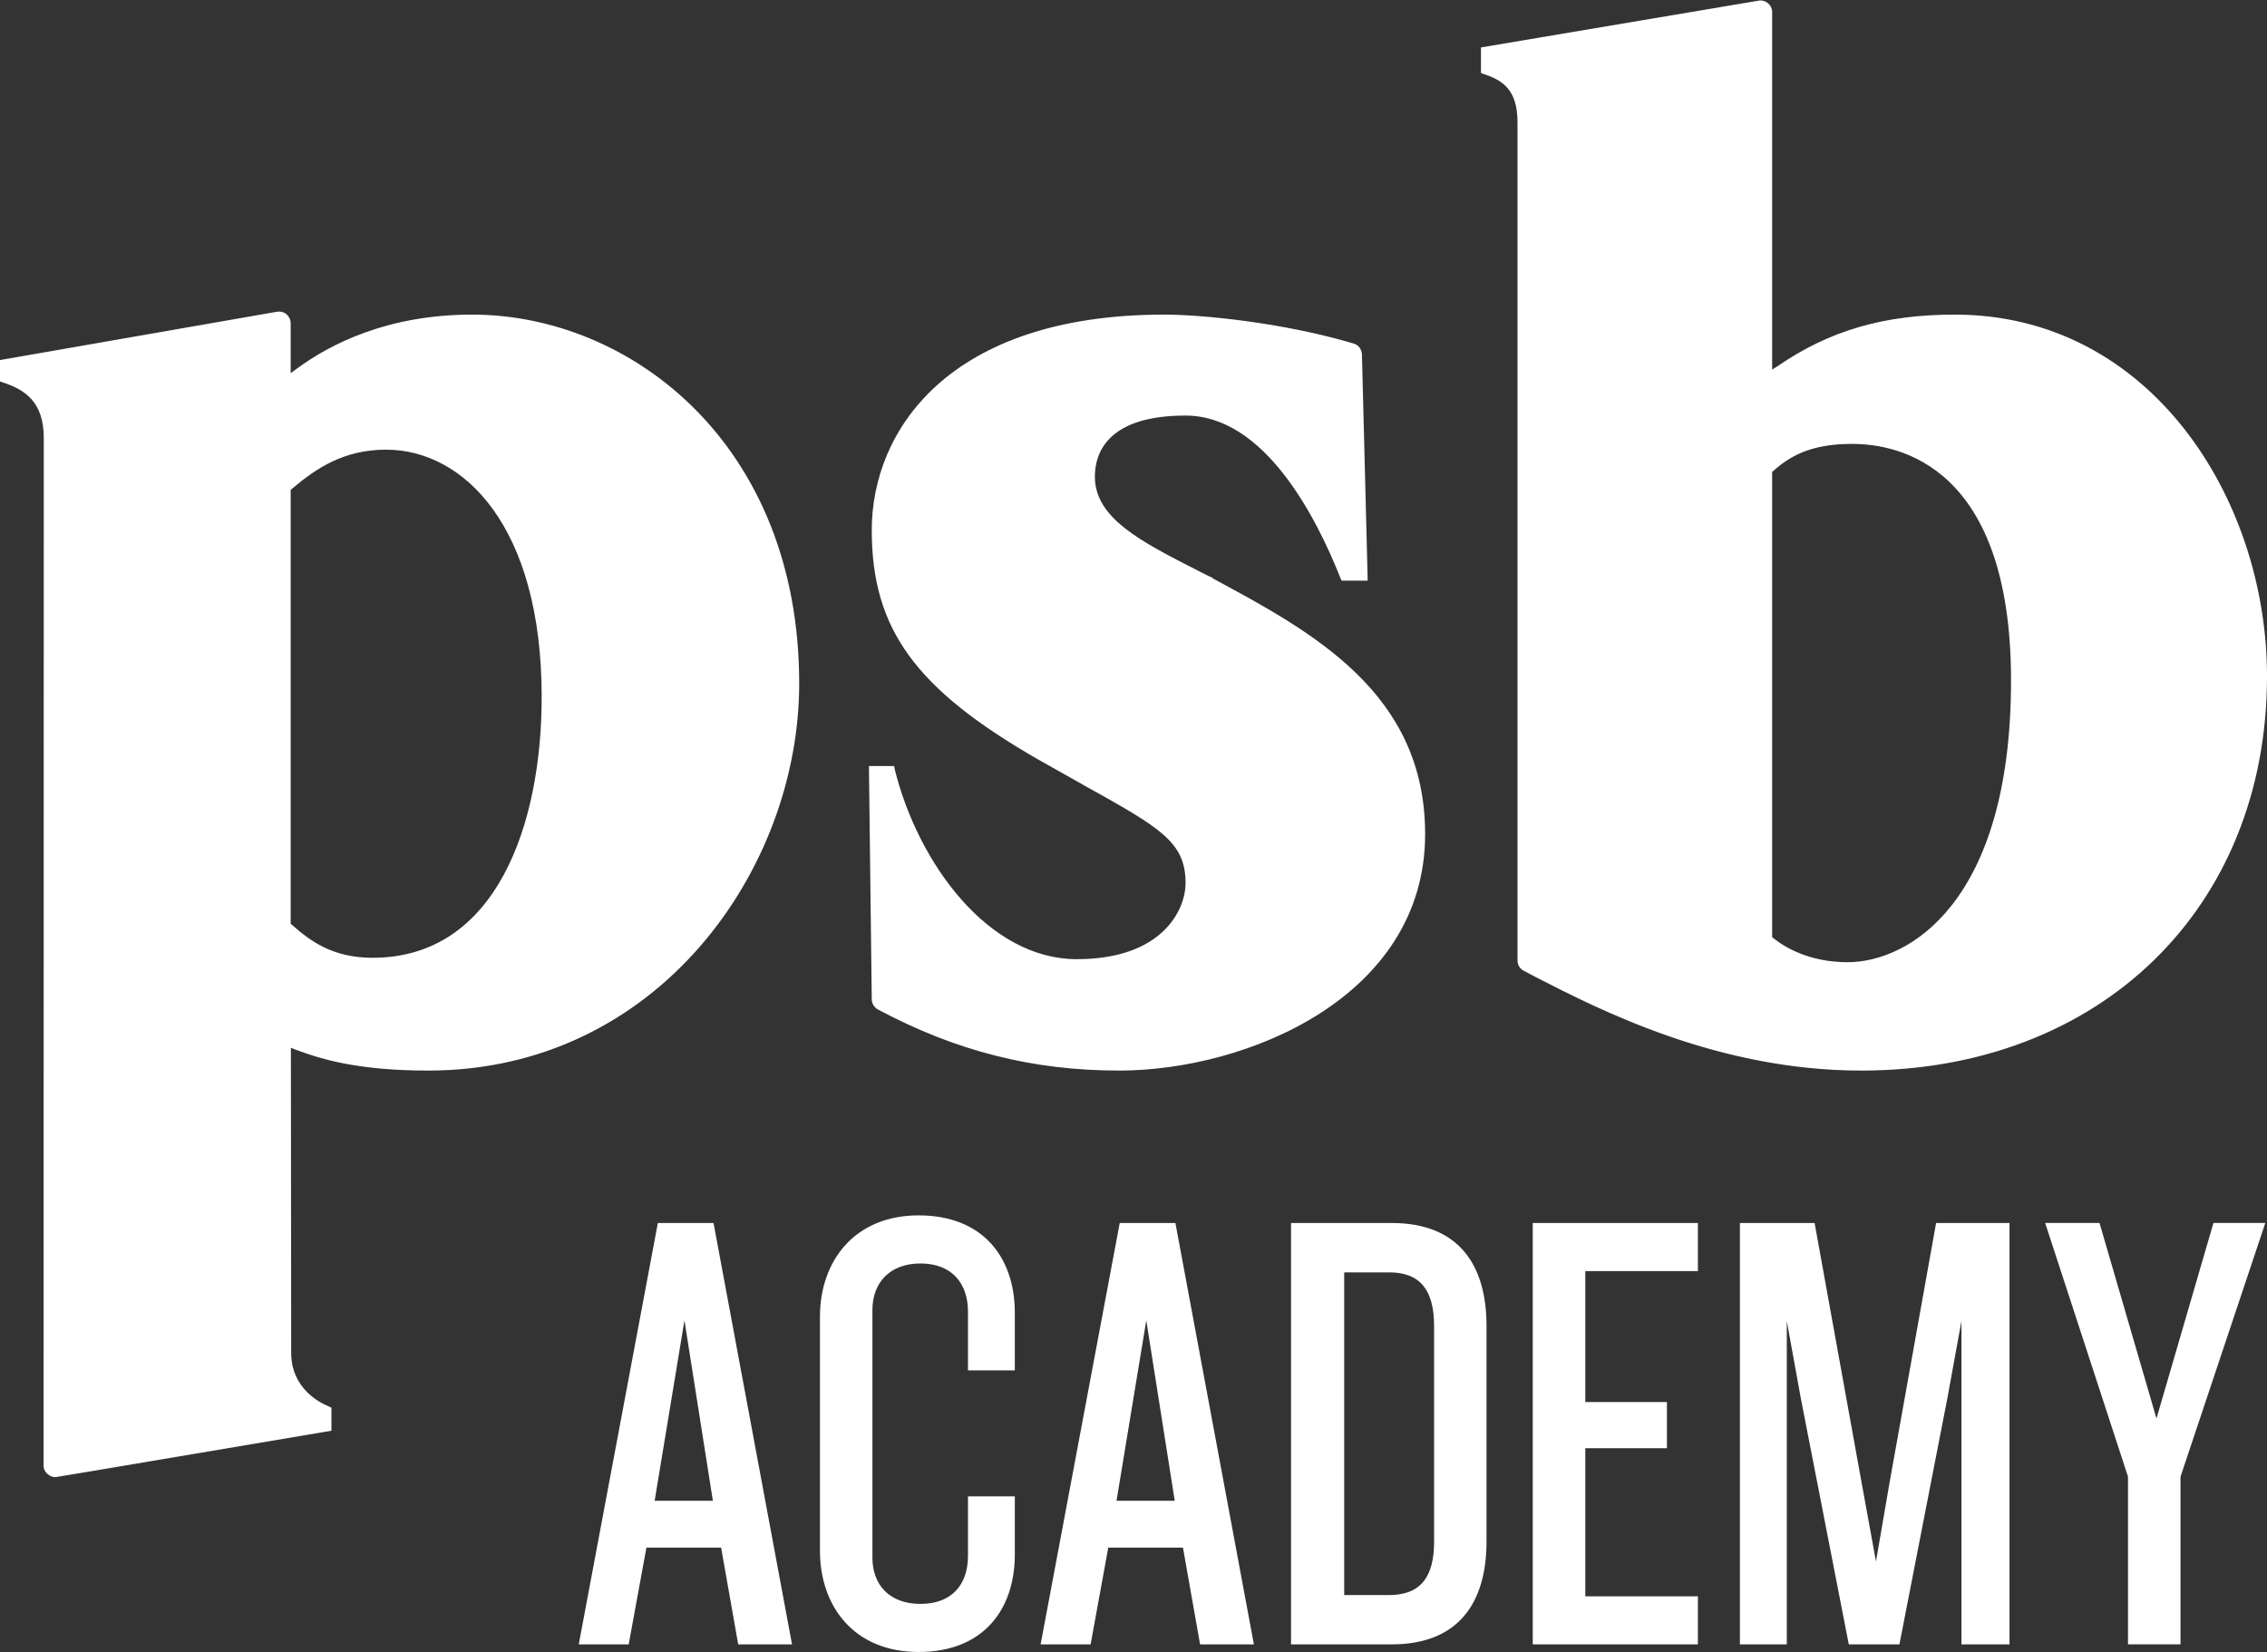
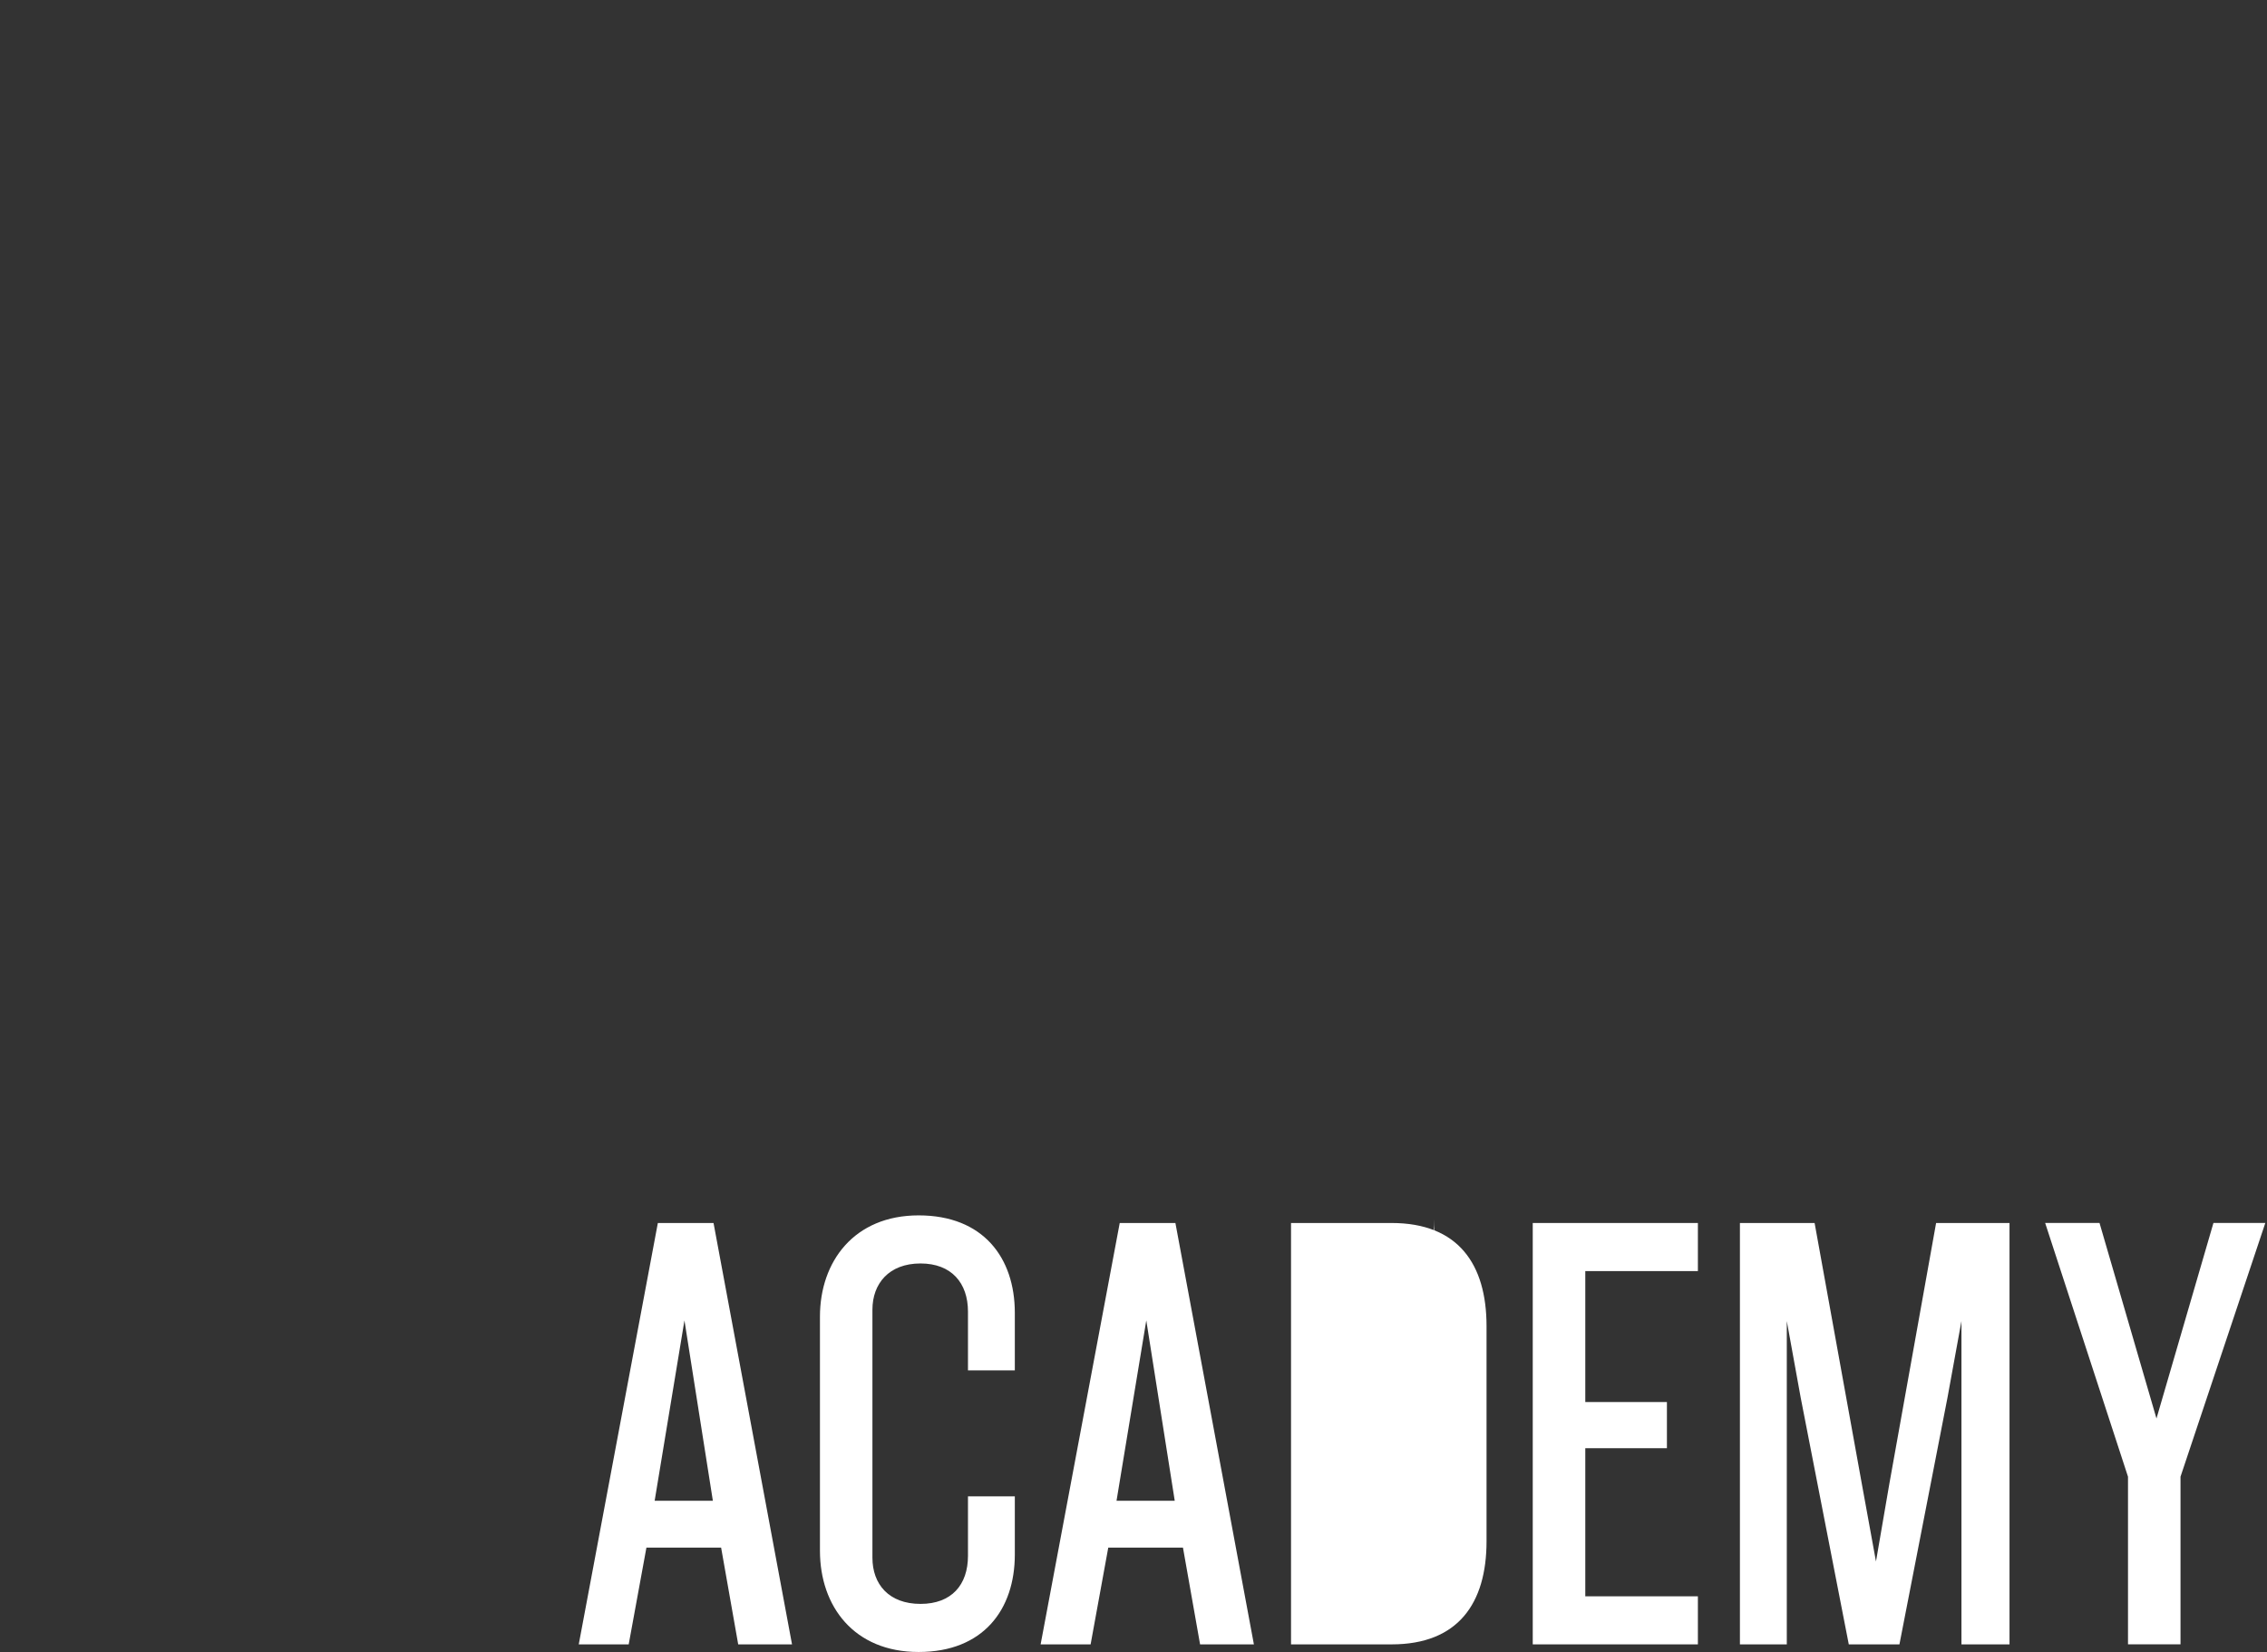
<svg xmlns="http://www.w3.org/2000/svg" version="1.1" id="Layer_1" x="0px" y="0px" viewBox="0 0 1000 729" enable-background="new 0 0 1000 729" xml:space="preserve">
  <rect x="0" y="0" width="1000" height="729" fill="#333333" stroke="none" />
  <g>
-     <path fill="#FFFFFF" d="M384.544,233.893c0,43.56,19.208,70.008,73.204,101.05l20.427,11.507   c33.599,18.717,44.794,24.962,44.794,43.143c0,11.626-10.035,33.554-47.99,33.554   c-38.906,0-69.889-42.088-80.266-83.611c0,0-0.118-0.787-0.297-1.59h-11.12   c0.045,3.047,1.249,102.938,1.249,102.938c0,1.859,1.13,3.598,2.765,4.49   c34.416,18.346,68.194,26.924,106.387,26.924c56.018,0,134.946-32.365,134.946-104.35   c0-62.425-49.864-89.201-93.899-112.898l0.297-0.149c-0.952-0.282-2.632-1.04-6.527-3.107   c-25.467-12.979-45.552-23.266-45.552-41.508c0-10.035,5.144-26.954,40.006-26.954   c34.833,0,57.653,44.808,68.269,71.568c0,0,0.253,0.625,0.55,1.264h11.522   c-0.089-3.018-2.542-99.89-2.542-99.89c-0.119-2.26-1.605-4.193-3.776-4.757   c-31.622-9.366-67.228-12.726-83.388-12.726C418.411,138.79,384.544,190.036,384.544,233.893 M128.791,407.998   l-0.565-0.461V216.067l0.565-0.431c10.6-8.994,22.85-17.261,41.493-17.261   c34.163,0,68.655,33.703,68.655,109.093c0,55.632-19.624,115.069-74.631,115.069   C146.661,422.538,136.67,415.015,128.791,407.998 M122.071,137.542L122.071,137.542h0.06   c0,0-119.529,20.828-122.131,21.303v9.426c0.729,0.267,1.412,0.49,1.412,0.49   c9.322,3.107,17.9,8.281,17.9,24.456l-0.089,453.274c0,1.561,0.684,2.988,1.888,3.865   c1.175,1.071,2.736,1.502,4.222,1.16c0,0,5.976-0.906,120.867-20.337v-10.124c-0.669-0.432-1.264-0.64-1.264-0.64   c-3.821-1.561-16.398-7.79-16.487-23.444l-0.134-134.753l2.126,0.862c11.997,4.505,28.306,9.217,58.486,9.217   c101.094,0,163.609-88.65,163.609-170.745c0-105.689-74.364-162.762-144.297-162.762   c-37.212,0-62.619,12.979-77.456,23.965l-2.557,1.858v-21.958c0-1.546-0.684-2.974-1.829-4.014   C125.238,137.645,123.603,137.274,122.071,137.542 M782.321,413.944l-0.61-0.52V208.159l0.52-0.402   c9.351-8.473,19.773-11.923,34.863-11.923c21.007,0,69.993,10.125,69.993,104.38   c0,98.18-45.284,124.271-72.074,124.271C798.02,424.485,787.212,417.824,782.321,413.944 M775.571,0.32   L775.571,0.32c0,0-119.752,20.175-122.294,20.606v11.299c0.654,0.223,1.412,0.49,1.412,0.49   c7.701,2.661,14.703,6.392,14.703,21.259v369.827c0,1.903,1.1,3.672,2.855,4.519l5.293,2.796   c28.128,14.406,80.162,41.181,143.494,41.181c105.332,0,178.967-71.584,178.967-173.971   c0-78.407-51.558-159.536-137.696-159.536c-31.146,0-55.245,6.988-78.125,22.701l-2.468,1.576V5.331   c0-1.486-0.654-2.959-1.858-3.91C778.693,0.424,777.132-0.021,775.571,0.32" />
    <path fill="#FFFFFF" d="M301.918,582.52l-13.142,79.552h25.675L301.918,582.52z M325.63,725.434l-7.538-42.697   h-32.945l-7.82,42.697h-22.033l34.893-185.894h24.56l34.624,185.894H325.63z" />
    <path fill="#FFFFFF" d="M405.22,728.793c-28.47,0-43.53-20.1-43.53-44.659V580.839   c0-24.277,15.06-44.66,43.53-44.66c28.499,0,42.43,18.702,42.43,42.995v25.377h-20.665v-25.943   c0-12.562-7.255-21.215-20.932-21.215c-13.96,0-21.215,8.935-21.215,20.383v109.434   c0,11.701,7.255,20.369,21.215,20.369c13.678,0,20.932-8.385,20.932-21.201V660.124h20.665v25.675   C447.65,710.076,433.719,728.793,405.22,728.793" />
    <path fill="#FFFFFF" d="M505.642,582.52l-13.128,79.552h25.675L505.642,582.52z M529.369,725.434l-7.552-42.697   H488.872l-7.79,42.697h-22.048l34.892-185.894h24.56l34.624,185.894H529.369z" />
-     <path fill="#FFFFFF" d="M632.597,585.047c0-15.654-5.902-23.726-19.832-23.726h-19.818v142.364h19.818   c13.93,0,19.832-8.103,19.832-23.46V585.047z M613.88,725.434h-44.392V539.54h44.392   c29.303,0,41.85,18.122,41.85,45.507v94.91C655.73,707.297,643.182,725.434,613.88,725.434" />
+     <path fill="#FFFFFF" d="M632.597,585.047c0-15.654-5.902-23.726-19.832-23.726h-19.818h19.818   c13.93,0,19.832-8.103,19.832-23.46V585.047z M613.88,725.434h-44.392V539.54h44.392   c29.303,0,41.85,18.122,41.85,45.507v94.91C655.73,707.297,643.182,725.434,613.88,725.434" />
    <polygon fill="#FFFFFF" points="676.112,725.434 676.112,539.54 748.959,539.54 748.959,560.755 699.289,560.755    699.289,618.527 735.297,618.527 735.297,638.895 699.289,638.895 699.289,704.234 748.959,704.234 748.959,725.434     " />
    <polygon fill="#FFFFFF" points="865.218,725.434 865.218,582.802 859.063,616.564 837.863,725.434 815.518,725.434    794.303,616.564 788.178,582.802 788.178,725.434 767.498,725.434 767.498,539.54 800.443,539.54 821.361,655.1    827.516,688.862 833.373,654.817 854.038,539.54 886.418,539.54 886.418,725.434  " />
    <polygon fill="#FFFFFF" points="961.847,651.464 961.847,725.427 938.685,725.427 938.685,651.464 902.142,539.532    926.123,539.532 951.247,625.789 976.372,539.532 999.253,539.532  " />
  </g>
</svg>